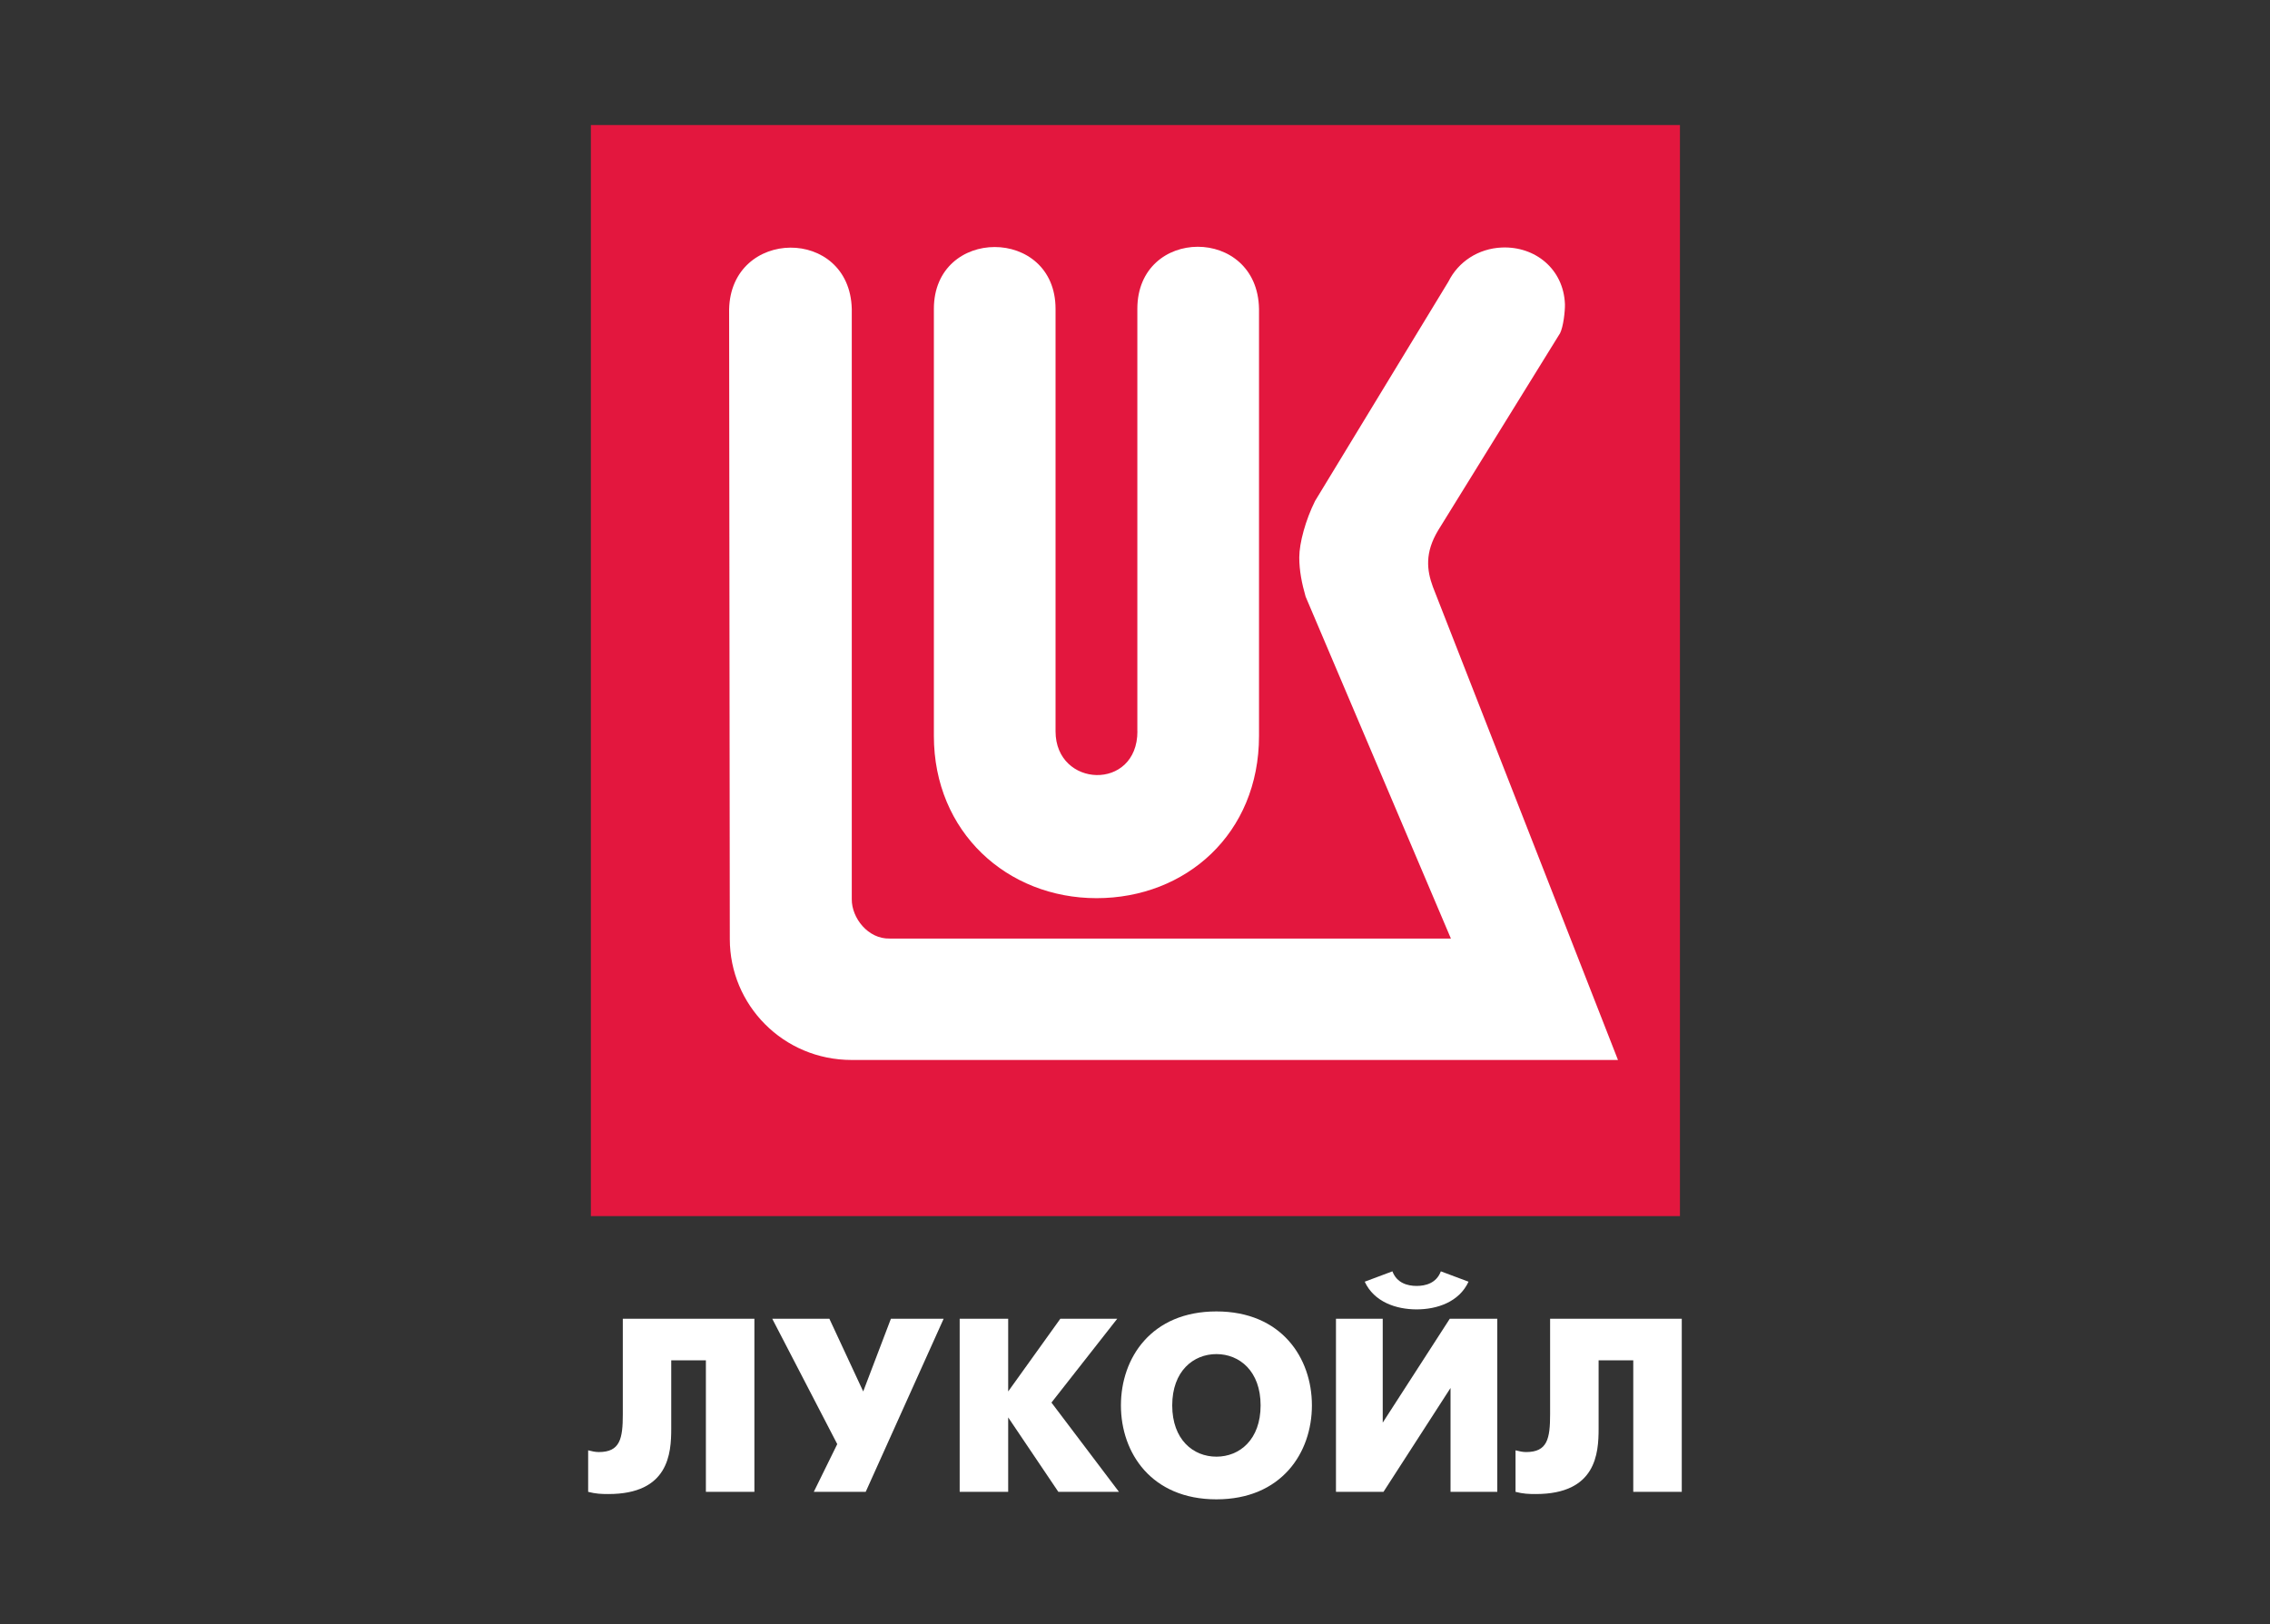
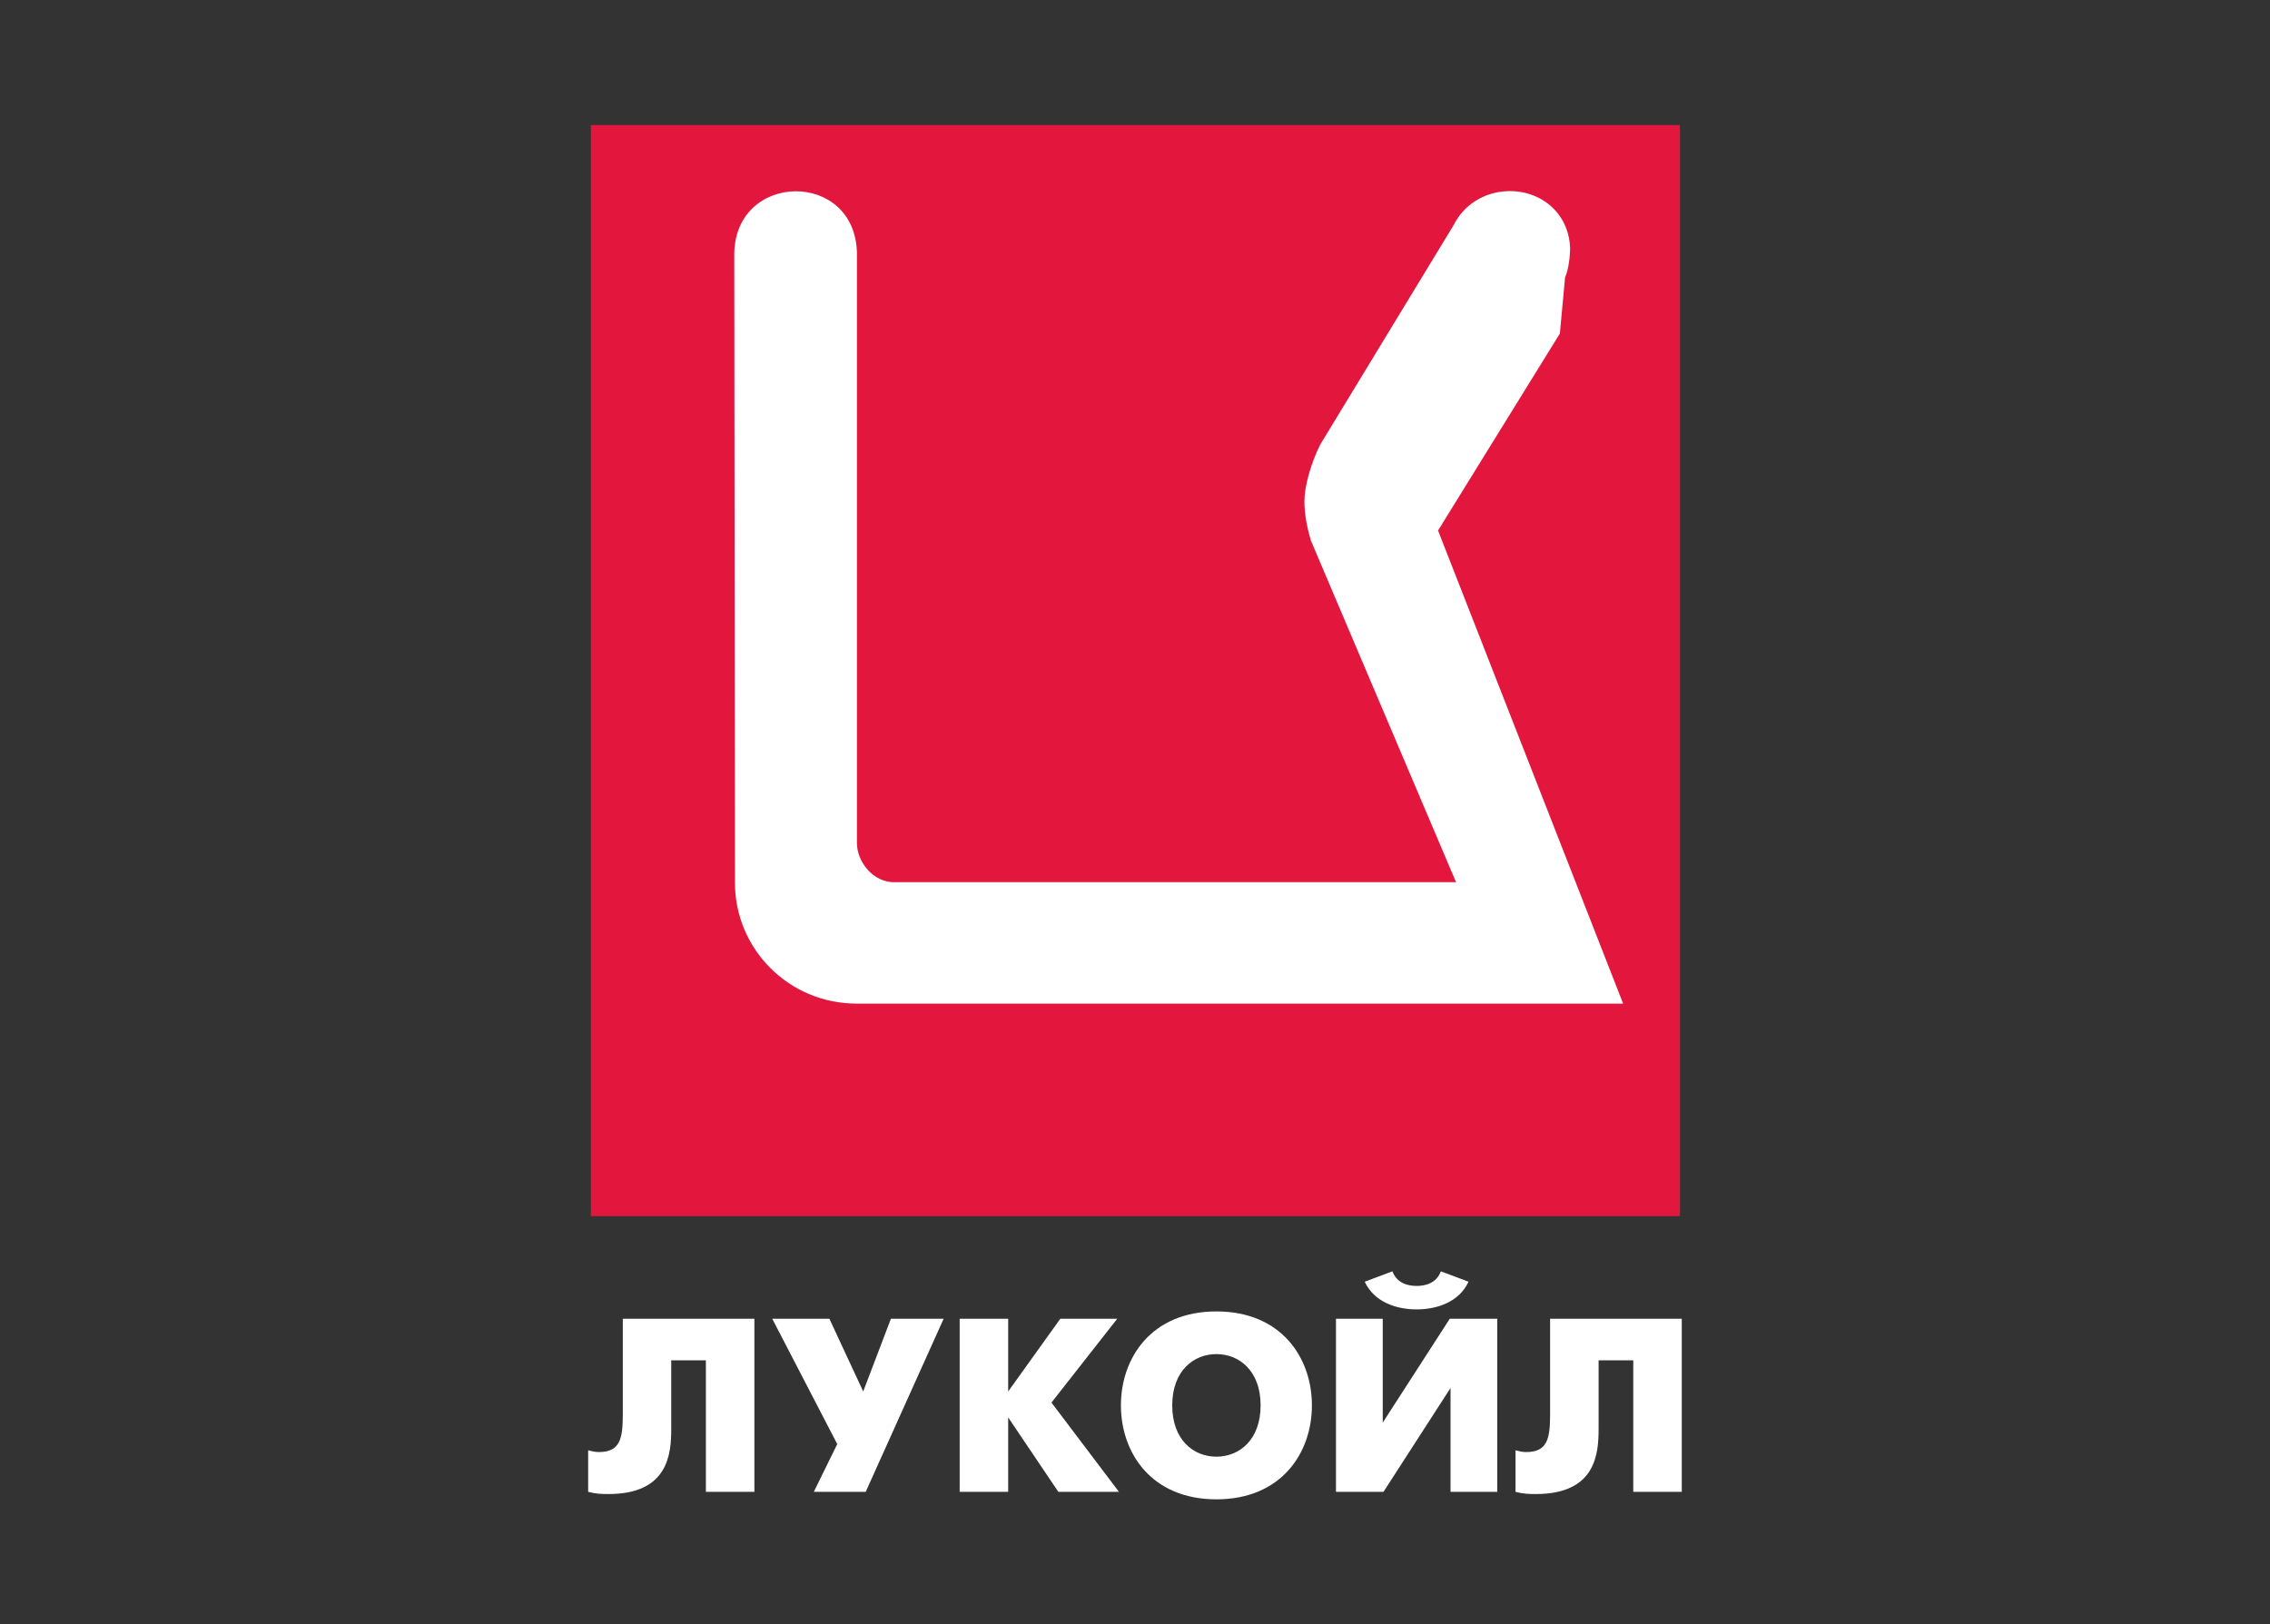
<svg xmlns="http://www.w3.org/2000/svg" id="Layer_2" viewBox="0 0 300 214.73">
  <rect x="0" y="0" width="300" height="214.73" fill="#333333" stroke="none" />
  <defs>
    <style>.cls-1{fill:#e3173e;}.cls-2{fill:#fff;}.cls-3{fill:none;}</style>
  </defs>
  <g id="wall">
    <rect class="cls-3" y="0" width="300" height="214.73" />
    <rect class="cls-1" x="78.09" y="16.53" width="143.93" height="144.23" />
-     <path class="cls-2" d="M206.15,44.09l-16.1,26.04c-1.75,2.93-1.5,5.22-.68,7.45l24.46,62.54h-101.26c-9.09,0-16.12-7.29-16.12-15.98l-.09-83.26c.25-10.76,15.92-10.94,16.21-.05v78.04c-.02,2.47,2.14,5.27,5.01,5.2h74.17l-19.2-45.2c-.5-1.73-.84-3.45-.84-5.18,0-1.91.84-4.97,2.09-7.47l17.63-29.01c1.3-2.61,3.94-4.36,7.06-4.49,4.39-.18,8.15,2.84,8.33,7.49.02.93-.2,2.97-.66,3.88" />
-     <path class="cls-2" d="M150.31,96.67v-55.84c0-10.9,15.89-10.99,16.08,0v56.45c0,12.92-9.65,21.45-21.47,21.45s-21.5-8.74-21.5-21.45v-56.45c0-10.9,16.08-10.9,16.08,0v55.84c0,7.49,10.82,7.94,10.82,0" />
+     <path class="cls-2" d="M206.15,44.09l-16.1,26.04l24.46,62.54h-101.26c-9.09,0-16.12-7.29-16.12-15.98l-.09-83.26c.25-10.76,15.92-10.94,16.21-.05v78.04c-.02,2.47,2.14,5.27,5.01,5.2h74.17l-19.2-45.2c-.5-1.73-.84-3.45-.84-5.18,0-1.91.84-4.97,2.09-7.47l17.63-29.01c1.3-2.61,3.94-4.36,7.06-4.49,4.39-.18,8.15,2.84,8.33,7.49.02.93-.2,2.97-.66,3.88" />
    <path class="cls-2" d="M99.7,174.33v22.88h-6.41v-17.39h-4.58v9.02c0,3.3-.33,8.66-8.3,8.66-.95,0-1.67-.03-2.68-.29v-5.49c.49.13.95.23,1.41.23,2.81,0,3.17-1.76,3.17-5v-12.62h17.39Z" />
    <polygon class="cls-2" points="109.61 174.33 114.08 183.94 117.74 174.33 124.71 174.33 114.41 197.21 107.55 197.21 110.65 190.9 102.06 174.33 109.61 174.33" />
    <polygon class="cls-2" points="126.83 174.33 133.24 174.33 133.24 183.94 140.13 174.33 147.65 174.33 138.96 185.41 147.88 197.21 139.87 197.21 133.24 187.37 133.24 197.21 126.83 197.21 126.83 174.33" />
    <path class="cls-2" d="M182.74,174.33v13.73l8.86-13.73h6.28v22.88h-6.18v-13.73l-8.86,13.73h-6.28v-22.88h6.18ZM194.08,169.43c-1.24,2.68-4.15,3.66-6.86,3.66s-5.62-.98-6.86-3.66l3.66-1.37c.59,1.57,2.03,1.93,3.2,1.93s2.62-.36,3.2-1.93l3.66,1.37Z" />
    <path class="cls-2" d="M222.26,174.33v22.88h-6.41v-17.39h-4.58v9.02c0,3.3-.33,8.66-8.3,8.66-.95,0-1.67-.03-2.68-.29v-5.49c.49.13.95.23,1.4.23,2.81,0,3.17-1.76,3.17-5v-12.62h17.39Z" />
    <path class="cls-2" d="M148.14,185.78c0-6.28,4.03-12.42,12.62-12.42s12.62,6.14,12.62,12.42-4.03,12.42-12.62,12.42-12.62-6.14-12.62-12.42M166.6,185.78c0-4.53-2.79-6.78-5.84-6.78s-5.84,2.25-5.84,6.78,2.78,6.78,5.84,6.78,5.84-2.25,5.84-6.78" />
  </g>
</svg>